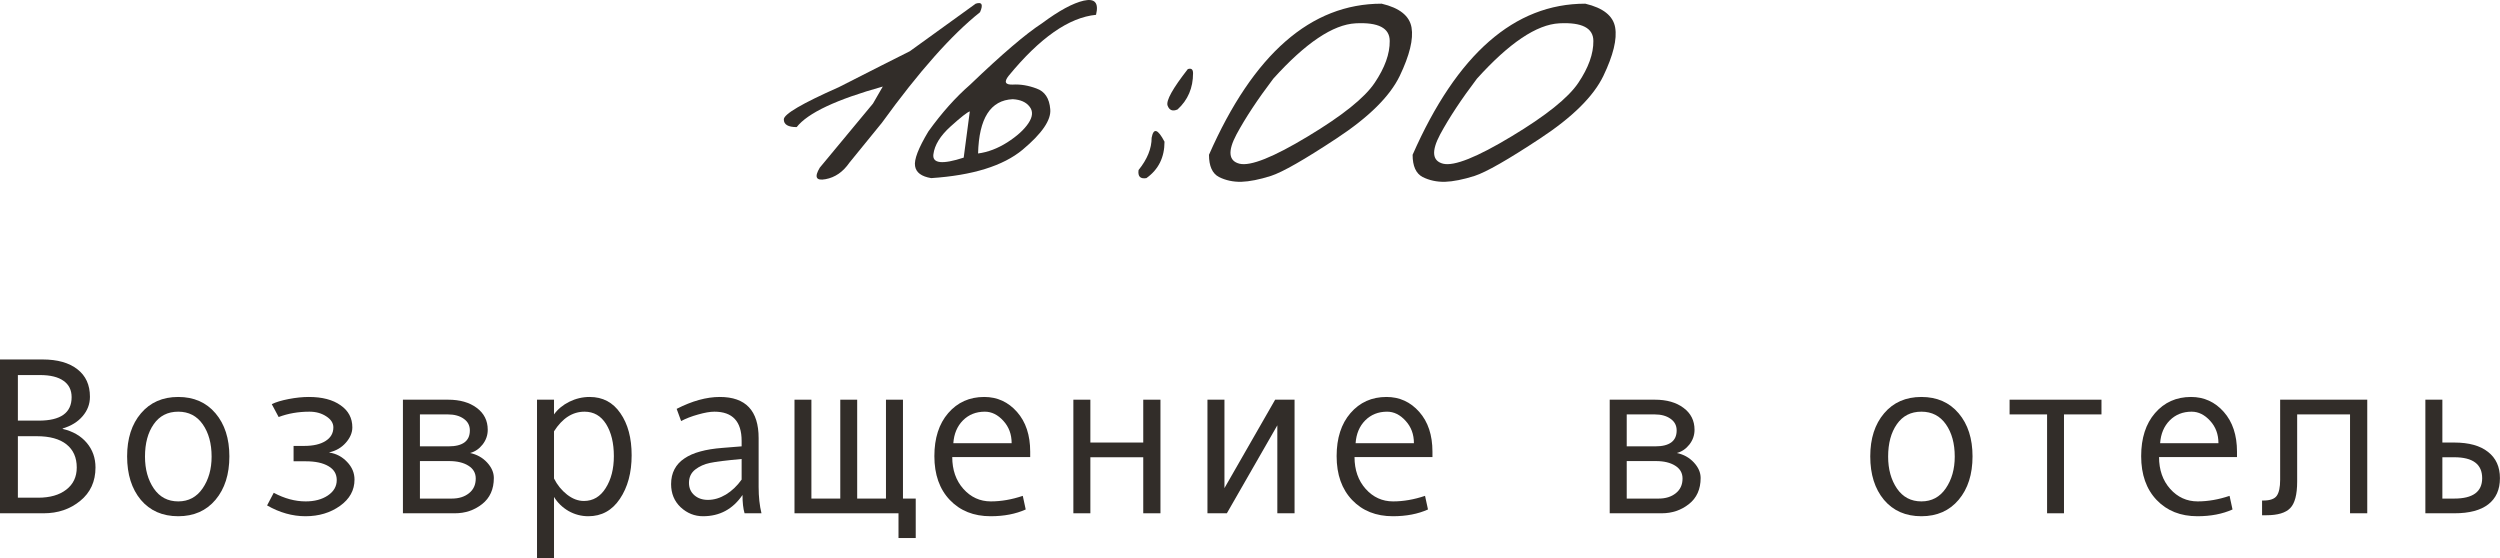
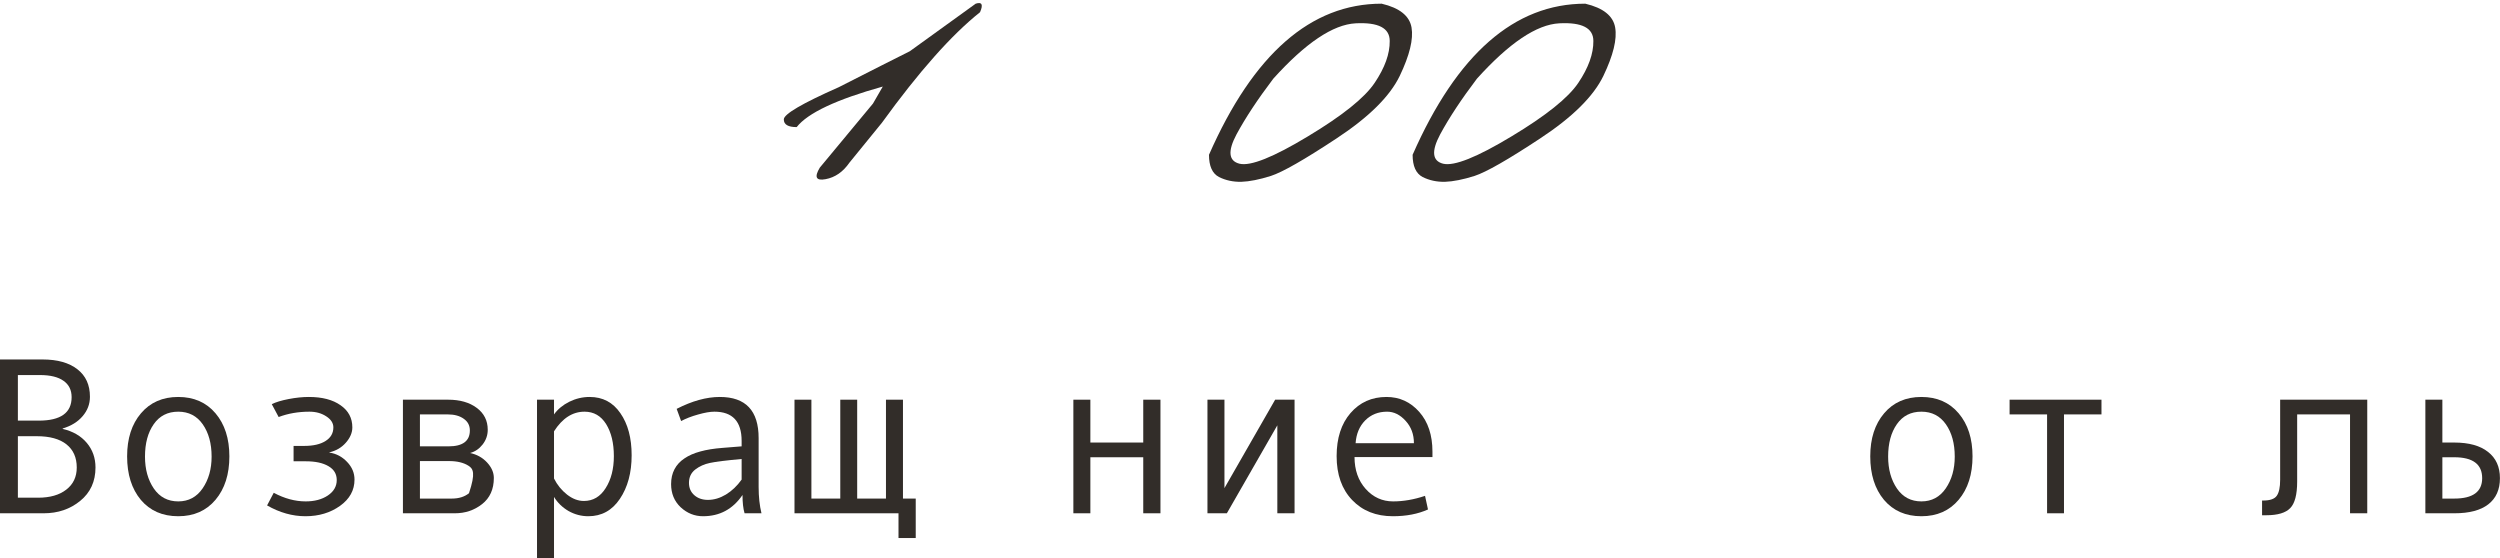
<svg xmlns="http://www.w3.org/2000/svg" viewBox="0 0 156.766 35.003" fill="none">
  <path d="M61.182 0.231C61.573 0.104 61.665 0.281 61.455 0.765C59.669 2.186 57.618 4.497 55.303 7.696L53.266 10.198C52.864 10.781 52.363 11.128 51.762 11.237C51.169 11.347 51.051 11.105 51.406 10.513L54.742 6.493L55.357 5.427C52.45 6.238 50.65 7.085 49.957 7.97C49.419 7.97 49.15 7.81 49.15 7.491C49.141 7.163 50.29 6.488 52.596 5.468L55.262 4.114C55.681 3.904 56.278 3.604 57.053 3.212L61.182 0.231Z" fill="#322D29" />
-   <path d="M65.338 1.462C66.404 0.669 67.279 0.195 67.963 0.04C68.656 -0.115 68.911 0.181 68.728 0.929C67.033 1.093 65.206 2.369 63.246 4.757C62.945 5.14 63.032 5.322 63.506 5.304C63.989 5.276 64.486 5.358 64.996 5.55C65.516 5.732 65.803 6.165 65.858 6.849C65.921 7.523 65.343 8.371 64.121 9.391C62.9 10.403 60.99 10.996 58.393 11.169C57.782 11.069 57.445 10.818 57.381 10.417C57.308 10.016 57.586 9.291 58.215 8.243C59.053 7.076 59.924 6.101 60.826 5.317C62.822 3.403 64.326 2.118 65.338 1.462ZM61.332 9.624C61.952 9.542 62.562 9.309 63.164 8.927C63.775 8.535 64.217 8.134 64.49 7.724C64.764 7.313 64.786 6.967 64.558 6.684C64.34 6.402 63.989 6.247 63.506 6.22C62.111 6.283 61.387 7.418 61.332 9.624ZM58.529 9.679C58.456 10.253 59.09 10.321 60.43 9.884L60.813 6.985C60.658 7.031 60.256 7.345 59.609 7.929C58.962 8.512 58.602 9.095 58.529 9.679Z" fill="#322D29" />
-   <path d="M74.484 4.333C74.703 4.26 74.812 4.347 74.812 4.593C74.812 5.513 74.489 6.27 73.842 6.862C73.532 6.999 73.322 6.917 73.213 6.616C73.113 6.306 73.537 5.545 74.484 4.333ZM73.022 8.886C73.022 9.87 72.643 10.631 71.887 11.169C71.504 11.233 71.34 11.064 71.395 10.663C71.941 9.988 72.215 9.314 72.215 8.64C72.333 8.002 72.602 8.084 73.022 8.886Z" fill="#322D29" />
  <path d="M86.639 0.231C87.76 0.496 88.384 0.992 88.512 1.722C88.639 2.451 88.393 3.462 87.774 4.757C87.154 6.042 85.832 7.35 83.809 8.681C81.794 10.011 80.423 10.795 79.693 11.032C78.973 11.26 78.354 11.383 77.834 11.401C77.324 11.41 76.859 11.31 76.439 11.1C76.02 10.882 75.811 10.417 75.811 9.706C78.591 3.39 82.2 0.231 86.639 0.231ZM77.533 8.434C76.977 9.483 77.041 10.093 77.725 10.266C78.417 10.431 79.844 9.861 82.004 8.557C84.173 7.254 85.572 6.133 86.201 5.194C86.839 4.246 87.154 3.371 87.144 2.569C87.144 1.758 86.434 1.389 85.012 1.462C83.59 1.535 81.867 2.692 79.844 4.934C78.869 6.22 78.098 7.386 77.533 8.434Z" fill="#322D29" />
  <path d="M99.408 0.231C100.529 0.496 101.154 0.992 101.281 1.722C101.409 2.451 101.163 3.462 100.543 4.757C99.923 6.042 98.602 7.35 96.578 8.681C94.564 10.011 93.192 10.795 92.463 11.032C91.743 11.26 91.123 11.383 90.604 11.401C90.093 11.41 89.628 11.31 89.209 11.1C88.79 10.882 88.58 10.417 88.58 9.706C91.36 3.39 94.97 0.231 99.408 0.231ZM90.303 8.434C89.747 9.483 89.81 10.093 90.494 10.266C91.187 10.431 92.613 9.861 94.774 8.557C96.943 7.254 98.342 6.133 98.971 5.194C99.609 4.246 99.923 3.371 99.914 2.569C99.914 1.758 99.203 1.389 97.781 1.462C96.359 1.535 94.637 2.692 92.613 4.934C91.638 6.22 90.868 7.386 90.303 8.434Z" fill="#322D29" />
  <path d="M3.931 26.895C4.573 27.046 5.077 27.337 5.441 27.77C5.806 28.203 5.988 28.718 5.988 29.315C5.988 30.19 5.669 30.888 5.031 31.407C4.398 31.927 3.634 32.186 2.741 32.186H0V22.541H2.673C3.603 22.541 4.329 22.746 4.854 23.156C5.378 23.562 5.64 24.136 5.64 24.879C5.64 25.335 5.487 25.74 5.182 26.095C4.881 26.451 4.464 26.709 3.931 26.868V26.895ZM1.121 26.376H2.434C3.805 26.376 4.491 25.886 4.491 24.906C4.491 24.46 4.323 24.118 3.985 23.881C3.648 23.639 3.154 23.518 2.502 23.518H1.121V26.376ZM1.121 31.209H2.393C3.135 31.209 3.723 31.04 4.156 30.703C4.594 30.366 4.813 29.903 4.813 29.315C4.813 28.691 4.598 28.208 4.17 27.866C3.742 27.524 3.122 27.353 2.311 27.353H1.121V31.209Z" fill="#322D29" />
  <path d="M11.177 24.892C12.157 24.892 12.936 25.234 13.515 25.918C14.093 26.601 14.383 27.501 14.383 28.618C14.383 29.744 14.093 30.651 13.515 31.339C12.936 32.027 12.157 32.371 11.177 32.371C10.192 32.371 9.411 32.029 8.832 31.346C8.258 30.657 7.971 29.748 7.971 28.618C7.971 27.497 8.26 26.597 8.839 25.918C9.418 25.234 10.197 24.892 11.177 24.892ZM11.177 31.441C11.824 31.441 12.334 31.168 12.708 30.621C13.082 30.074 13.269 29.411 13.269 28.632C13.269 27.811 13.084 27.137 12.715 26.608C12.346 26.08 11.833 25.815 11.177 25.815C10.516 25.815 10.003 26.077 9.639 26.601C9.274 27.121 9.092 27.798 9.092 28.632C9.092 29.425 9.276 30.092 9.646 30.635C10.015 31.172 10.525 31.441 11.177 31.441Z" fill="#322D29" />
  <path d="M20.651 28.379C21.084 28.442 21.456 28.638 21.766 28.967C22.076 29.29 22.23 29.659 22.23 30.074C22.23 30.74 21.927 31.289 21.321 31.722C20.715 32.154 19.993 32.371 19.154 32.371C18.339 32.371 17.536 32.145 16.748 31.694L17.165 30.901C17.84 31.261 18.507 31.441 19.168 31.441C19.724 31.441 20.187 31.318 20.556 31.072C20.929 30.821 21.116 30.498 21.116 30.101C21.116 29.723 20.943 29.434 20.597 29.233C20.25 29.028 19.779 28.926 19.182 28.926H18.409V27.962H19.072C19.642 27.962 20.089 27.859 20.412 27.654C20.74 27.449 20.904 27.164 20.904 26.8C20.904 26.531 20.756 26.301 20.46 26.109C20.164 25.913 19.813 25.815 19.407 25.815C18.705 25.815 18.061 25.927 17.473 26.15L17.042 25.344C17.297 25.216 17.65 25.109 18.102 25.022C18.553 24.936 18.974 24.892 19.366 24.892C20.205 24.892 20.868 25.066 21.355 25.412C21.848 25.754 22.094 26.216 22.094 26.8C22.094 27.132 21.957 27.454 21.684 27.763C21.415 28.069 21.071 28.269 20.651 28.365V28.379Z" fill="#322D29" />
-   <path d="M29.477 28.406C29.905 28.497 30.261 28.696 30.543 29.001C30.825 29.306 30.967 29.63 30.967 29.971C30.967 30.678 30.721 31.225 30.229 31.612C29.741 31.995 29.173 32.186 28.526 32.186H25.266V25.063H28.096C28.839 25.063 29.438 25.234 29.894 25.576C30.354 25.918 30.584 26.376 30.584 26.95C30.584 27.292 30.477 27.599 30.263 27.873C30.049 28.146 29.786 28.324 29.477 28.406ZM26.332 27.989H28.123C29.016 27.989 29.463 27.656 29.463 26.991C29.463 26.681 29.335 26.437 29.08 26.26C28.825 26.077 28.492 25.986 28.082 25.986H26.332V27.989ZM26.332 31.264H28.335C28.772 31.264 29.13 31.152 29.408 30.929C29.691 30.705 29.832 30.398 29.832 30.006C29.832 29.659 29.677 29.391 29.367 29.199C29.062 29.008 28.661 28.912 28.164 28.912H26.332V31.264Z" fill="#322D29" />
+   <path d="M29.477 28.406C29.905 28.497 30.261 28.696 30.543 29.001C30.825 29.306 30.967 29.63 30.967 29.971C30.967 30.678 30.721 31.225 30.229 31.612C29.741 31.995 29.173 32.186 28.526 32.186H25.266V25.063H28.096C28.839 25.063 29.438 25.234 29.894 25.576C30.354 25.918 30.584 26.376 30.584 26.95C30.584 27.292 30.477 27.599 30.263 27.873C30.049 28.146 29.786 28.324 29.477 28.406ZM26.332 27.989H28.123C29.016 27.989 29.463 27.656 29.463 26.991C29.463 26.681 29.335 26.437 29.08 26.26C28.825 26.077 28.492 25.986 28.082 25.986H26.332V27.989ZM26.332 31.264H28.335C28.772 31.264 29.13 31.152 29.408 30.929C29.832 29.659 29.677 29.391 29.367 29.199C29.062 29.008 28.661 28.912 28.164 28.912H26.332V31.264Z" fill="#322D29" />
  <path d="M34.74 25.986C34.977 25.658 35.296 25.394 35.697 25.193C36.103 24.993 36.529 24.892 36.975 24.892C37.796 24.892 38.439 25.232 38.903 25.911C39.373 26.586 39.608 27.465 39.608 28.55C39.608 29.643 39.361 30.555 38.869 31.284C38.382 32.009 37.723 32.371 36.894 32.371C36.452 32.371 36.037 32.262 35.649 32.043C35.267 31.819 34.963 31.526 34.74 31.161V35.003H33.674V25.063H34.74V25.986ZM34.74 27.046V30.006C34.941 30.407 35.212 30.742 35.554 31.011C35.896 31.279 36.249 31.414 36.613 31.414C37.187 31.414 37.643 31.145 37.98 30.607C38.322 30.07 38.493 29.402 38.493 28.604C38.493 27.784 38.331 27.114 38.008 26.594C37.684 26.075 37.233 25.815 36.654 25.815C35.902 25.815 35.264 26.226 34.74 27.046Z" fill="#322D29" />
  <path d="M47.749 32.186H46.689C46.603 31.899 46.56 31.516 46.56 31.038C45.954 31.927 45.129 32.371 44.085 32.371C43.556 32.371 43.089 32.184 42.684 31.81C42.283 31.432 42.082 30.947 42.082 30.354C42.082 30.003 42.153 29.694 42.294 29.425C42.435 29.156 42.642 28.93 42.916 28.748C43.189 28.561 43.522 28.415 43.914 28.31C44.306 28.201 44.771 28.126 45.309 28.085L46.505 27.989V27.647C46.505 26.426 45.935 25.815 44.796 25.815C44.527 25.815 44.185 25.875 43.771 25.993C43.36 26.107 43.007 26.244 42.711 26.403L42.431 25.638C43.401 25.141 44.304 24.892 45.138 24.892C46.76 24.892 47.571 25.751 47.571 27.47V30.532C47.571 31.152 47.631 31.703 47.749 32.186ZM46.505 30.074V28.782C45.543 28.869 44.882 28.951 44.522 29.028C44.167 29.101 43.857 29.24 43.593 29.445C43.333 29.65 43.203 29.928 43.203 30.279C43.203 30.598 43.315 30.856 43.538 31.052C43.761 31.248 44.046 31.346 44.393 31.346C44.771 31.346 45.147 31.234 45.52 31.011C45.894 30.783 46.222 30.471 46.505 30.074Z" fill="#322D29" />
  <path d="M56.342 32.186H49.82V25.063H50.88V31.264H52.691V25.063H53.751V31.264H55.556V25.063H56.622V31.264H57.422V33.738H56.342V32.186Z" fill="#322D29" />
-   <path d="M64.6 28.659H59.712C59.712 29.466 59.944 30.131 60.409 30.655C60.878 31.179 61.453 31.441 62.132 31.441C62.779 31.441 63.447 31.325 64.135 31.093L64.319 31.947C63.691 32.23 62.957 32.371 62.118 32.371C61.061 32.371 60.209 32.031 59.561 31.352C58.914 30.673 58.591 29.757 58.591 28.604C58.591 27.474 58.88 26.574 59.459 25.904C60.042 25.23 60.794 24.892 61.715 24.892C62.535 24.892 63.221 25.205 63.772 25.829C64.324 26.453 64.6 27.285 64.6 28.324V28.659ZM63.437 27.791C63.437 27.235 63.264 26.768 62.918 26.39C62.572 26.007 62.184 25.815 61.756 25.815C61.204 25.815 60.746 25.998 60.382 26.362C60.022 26.727 59.821 27.203 59.78 27.791H63.437Z" fill="#322D29" />
  <path d="M72.768 32.186H71.689V28.673H68.373V32.186H67.307V25.063H68.373V27.75H71.689V25.063H72.768V32.186Z" fill="#322D29" />
  <path d="M81.177 32.186H80.097V26.67L76.932 32.186H75.715V25.063H76.781V30.607L79.96 25.063H81.177V32.186Z" fill="#322D29" />
  <path d="M89.824 28.659H84.937C84.937 29.466 85.169 30.131 85.634 30.655C86.103 31.179 86.677 31.441 87.356 31.441C88.004 31.441 88.671 31.325 89.359 31.093L89.544 31.947C88.915 32.23 88.181 32.371 87.343 32.371C86.285 32.371 85.433 32.031 84.786 31.352C84.139 30.673 83.815 29.757 83.815 28.604C83.815 27.474 84.105 26.574 84.684 25.904C85.267 25.23 86.019 24.892 86.94 24.892C87.76 24.892 88.446 25.205 88.997 25.829C89.549 26.453 89.824 27.285 89.824 28.324V28.659ZM88.662 27.791C88.662 27.235 88.489 26.768 88.142 26.39C87.796 26.007 87.409 25.815 86.98 25.815C86.429 25.815 85.971 25.998 85.607 26.362C85.246 26.727 85.046 27.203 85.005 27.791H88.662Z" fill="#322D29" />
-   <path d="M105.15 28.406C105.579 28.497 105.934 28.696 106.217 29.001C106.499 29.306 106.641 29.63 106.641 29.971C106.641 30.678 106.394 31.225 105.902 31.612C105.415 31.995 104.847 32.186 104.2 32.186H100.939V25.063H103.77C104.512 25.063 105.112 25.234 105.567 25.576C106.028 25.918 106.258 26.376 106.258 26.95C106.258 27.292 106.151 27.599 105.937 27.873C105.722 28.146 105.46 28.324 105.15 28.406ZM102.006 27.989H103.797C104.69 27.989 105.137 27.656 105.137 26.991C105.137 26.681 105.009 26.437 104.754 26.26C104.499 26.077 104.166 25.986 103.756 25.986H102.006V27.989ZM102.006 31.264H104.009C104.446 31.264 104.804 31.152 105.082 30.929C105.364 30.705 105.506 30.398 105.506 30.006C105.506 29.659 105.351 29.391 105.041 29.199C104.736 29.008 104.335 28.912 103.838 28.912H102.006V31.264Z" fill="#322D29" />
  <path d="M120.483 24.892C121.463 24.892 122.242 25.234 122.821 25.918C123.4 26.601 123.69 27.501 123.69 28.618C123.69 29.744 123.4 30.651 122.821 31.339C122.242 32.027 121.463 32.371 120.483 32.371C119.499 32.371 118.718 32.029 118.139 31.346C117.564 30.657 117.277 29.748 117.277 28.618C117.277 27.497 117.567 26.597 118.146 25.918C118.724 25.234 119.504 24.892 120.483 24.892ZM120.483 31.441C121.131 31.441 121.641 31.168 122.015 30.621C122.388 30.074 122.575 29.411 122.575 28.632C122.575 27.811 122.391 27.137 122.022 26.608C121.652 26.08 121.14 25.815 120.483 25.815C119.823 25.815 119.31 26.077 118.945 26.601C118.581 27.121 118.398 27.798 118.398 28.632C118.398 29.425 118.583 30.092 118.952 30.635C119.321 31.172 119.832 31.441 120.483 31.441Z" fill="#322D29" />
  <path d="M131.776 25.986H129.425V32.186H128.365V25.986H126.014V25.063H131.776V25.986Z" fill="#322D29" />
-   <path d="M140.274 28.659H135.386C135.386 29.466 135.618 30.131 136.083 30.655C136.552 31.179 137.127 31.441 137.806 31.441C138.453 31.441 139.121 31.325 139.808 31.093L139.993 31.947C139.364 32.23 138.63 32.371 137.792 32.371C136.735 32.371 135.883 32.031 135.235 31.352C134.588 30.673 134.265 29.757 134.265 28.604C134.265 27.474 134.554 26.574 135.133 25.904C135.716 25.23 136.468 24.892 137.389 24.892C138.209 24.892 138.895 25.205 139.446 25.829C139.998 26.453 140.274 27.285 140.274 28.324V28.659ZM139.111 27.791C139.111 27.235 138.938 26.768 138.592 26.39C138.245 26.007 137.858 25.815 137.43 25.815C136.878 25.815 136.42 25.998 136.056 26.362C135.696 26.727 135.495 27.203 135.454 27.791H139.111Z" fill="#322D29" />
  <path d="M148.442 32.186H147.362V25.986H144.047V30.197C144.047 31.013 143.901 31.569 143.609 31.865C143.322 32.161 142.823 32.309 142.112 32.309H141.846V31.387H141.914C142.347 31.387 142.632 31.286 142.769 31.086C142.91 30.885 142.98 30.553 142.98 30.088V25.063H148.442V32.186Z" fill="#322D29" />
  <path d="M153.152 27.75H153.897C154.818 27.75 155.524 27.946 156.016 28.338C156.513 28.725 156.762 29.274 156.762 29.985C156.762 30.701 156.518 31.248 156.03 31.626C155.547 32 154.841 32.186 153.911 32.186H152.086V25.063H153.152V27.75ZM153.152 31.264H153.897C155.064 31.264 155.648 30.837 155.648 29.985C155.648 29.11 155.064 28.673 153.897 28.673H153.152V31.264Z" fill="#322D29" />
</svg>